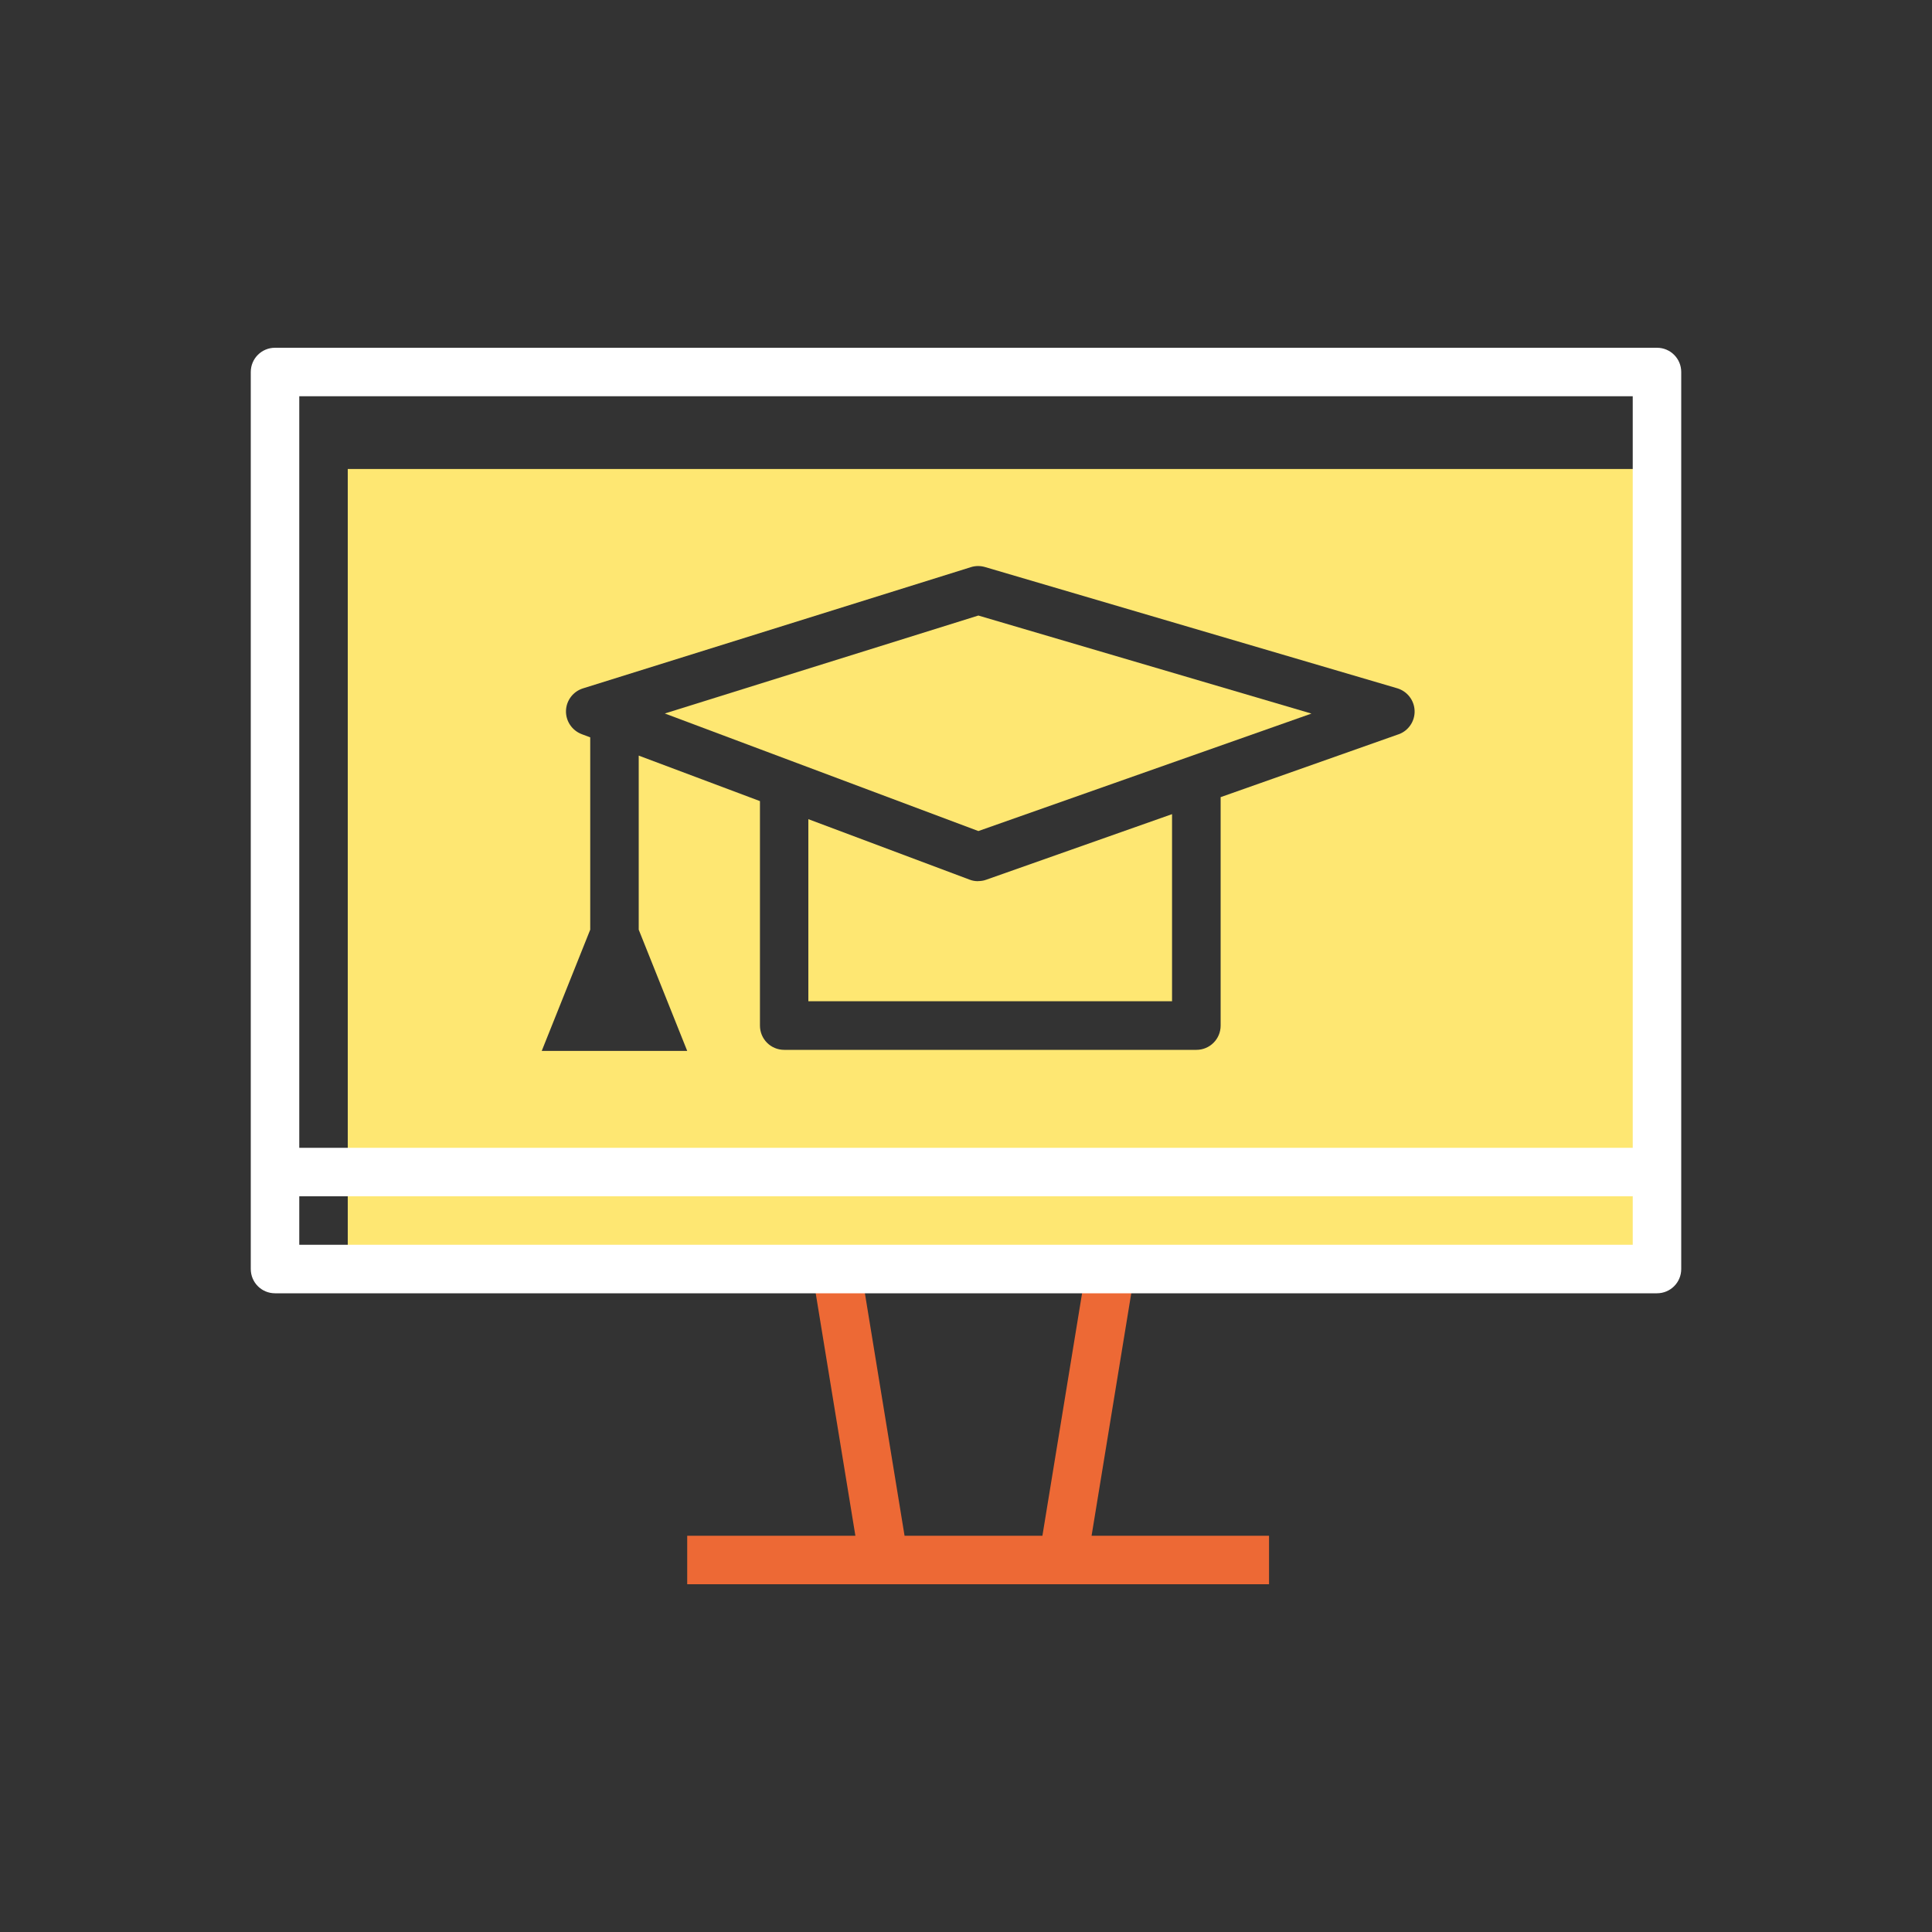
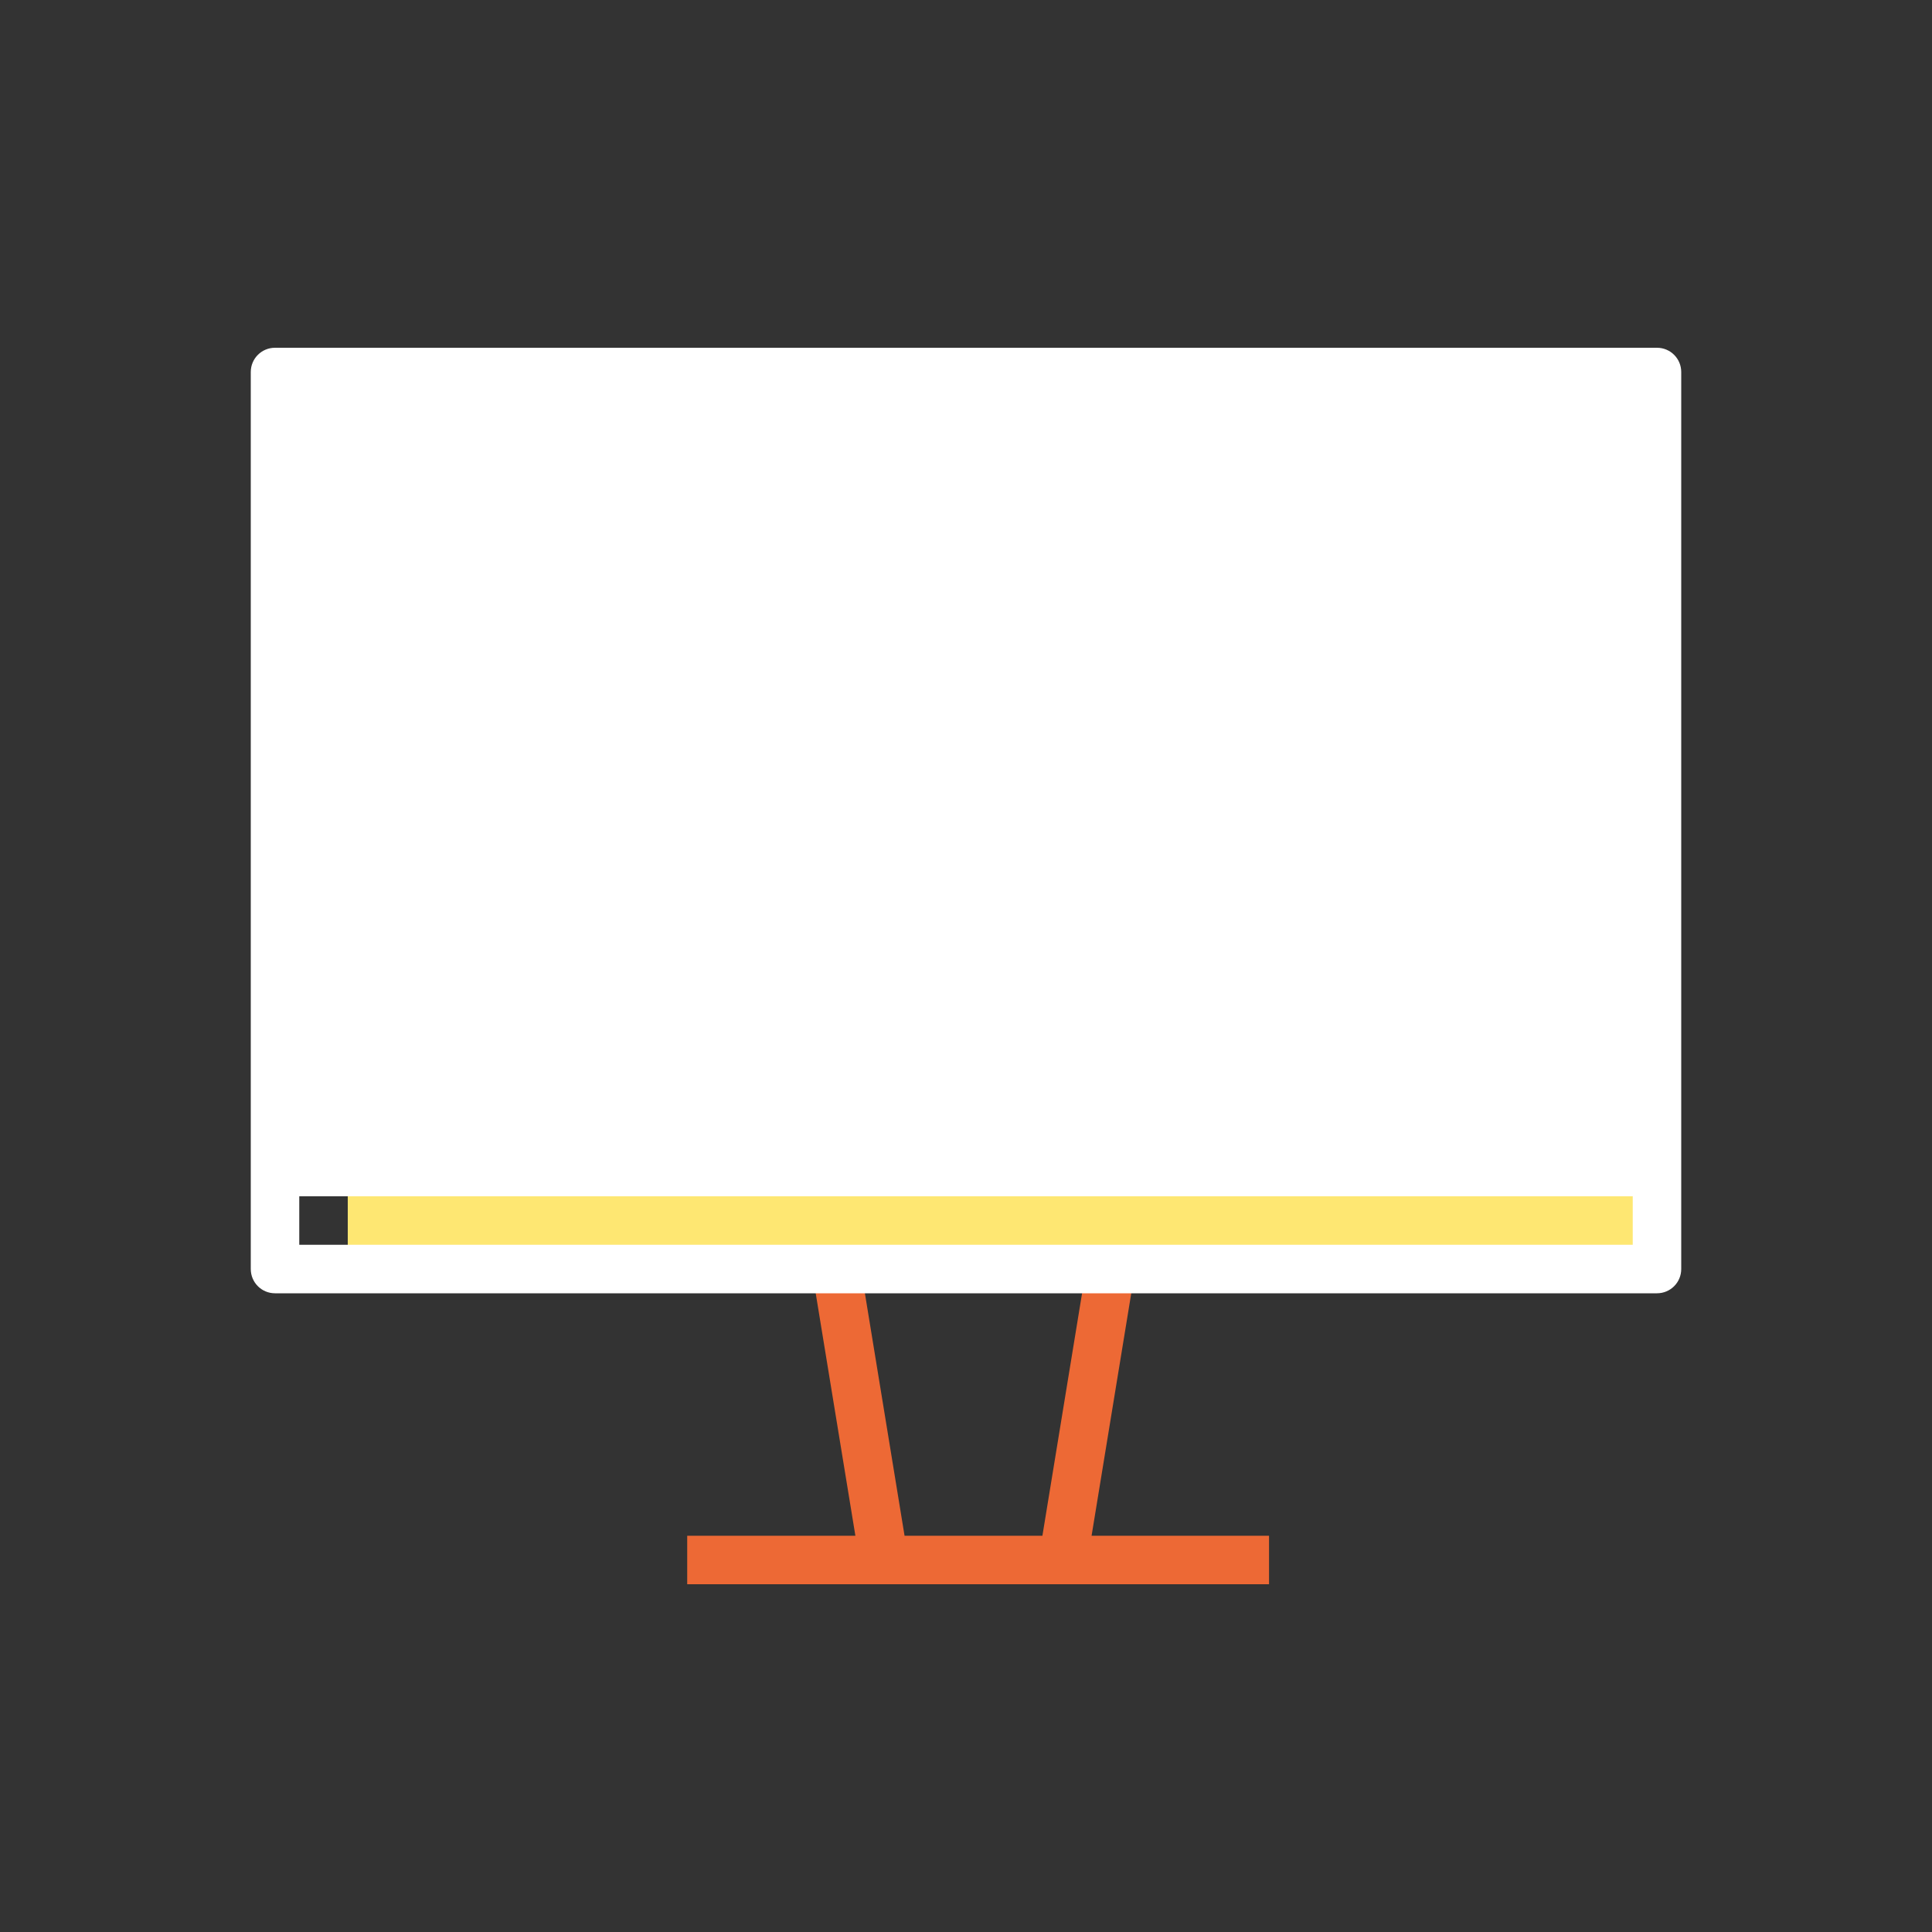
<svg xmlns="http://www.w3.org/2000/svg" id="Calque_1" data-name="Calque 1" viewBox="0 0 200 200">
  <rect x="0" y="0" width="200" height="200" fill="#333333" stroke="none" />
  <defs>
    <style>
      .cls-1 {
        fill: #fee772;
      }

      .cls-1, .cls-2, .cls-3 {
        stroke-width: 0px;
      }

      .cls-2 {
        fill: #fff;
      }

      .cls-3 {
        fill: #ed6935;
      }
    </style>
  </defs>
  <path class="cls-1" d="m101.25,91.22c-.3,0-.6-.05-.88-.16l-16.69-6.26v18.85h37.65v-19.37l-19.24,6.79c-.27.1-.55.14-.84.14Z" />
-   <polygon class="cls-1" points="68.82 73.86 101.28 86.03 135.76 73.87 101.28 63.72 68.82 73.86" />
  <path class="cls-1" d="m36,48.55v82.82h135.53V48.55H36Zm108.76,27.47l-18.4,6.5v23.65c0,1.39-1.12,2.51-2.51,2.51h-42.67c-1.39,0-2.51-1.12-2.51-2.51v-23.24l-12.55-4.71v18.02l5.02,12.55h-15.06l5.02-12.55v-19.91l-.88-.33c-1-.38-1.66-1.35-1.63-2.42.03-1.07.74-2,1.76-2.32l40.16-12.55c.47-.15.98-.15,1.46-.01l42.67,12.55c1.04.31,1.77,1.25,1.8,2.34.03,1.09-.65,2.07-1.67,2.43Z" />
  <polygon class="cls-3" points="113 158.98 117.36 132.34 112.4 131.53 107.91 158.98 93.64 158.98 89.15 131.53 84.19 132.34 88.55 158.98 71.14 158.98 71.14 164 131.37 164 131.37 158.98 113 158.98" />
-   <path class="cls-2" d="m171.53,36H28.47c-1.39,0-2.51,1.12-2.51,2.51v92.86c0,1.39,1.12,2.51,2.51,2.51h143.06c1.39,0,2.51-1.12,2.51-2.51V38.51c0-1.39-1.12-2.51-2.51-2.51Zm-2.51,5.02v77.8H30.98V41.02h138.04ZM30.98,128.86v-5.02h138.04v5.02H30.98Z" />
+   <path class="cls-2" d="m171.53,36H28.47c-1.39,0-2.51,1.12-2.51,2.51v92.86c0,1.39,1.12,2.51,2.51,2.51h143.06c1.39,0,2.51-1.12,2.51-2.51V38.51c0-1.39-1.12-2.51-2.51-2.51Zm-2.51,5.02v77.8H30.98h138.04ZM30.98,128.86v-5.02h138.04v5.02H30.98Z" />
</svg>